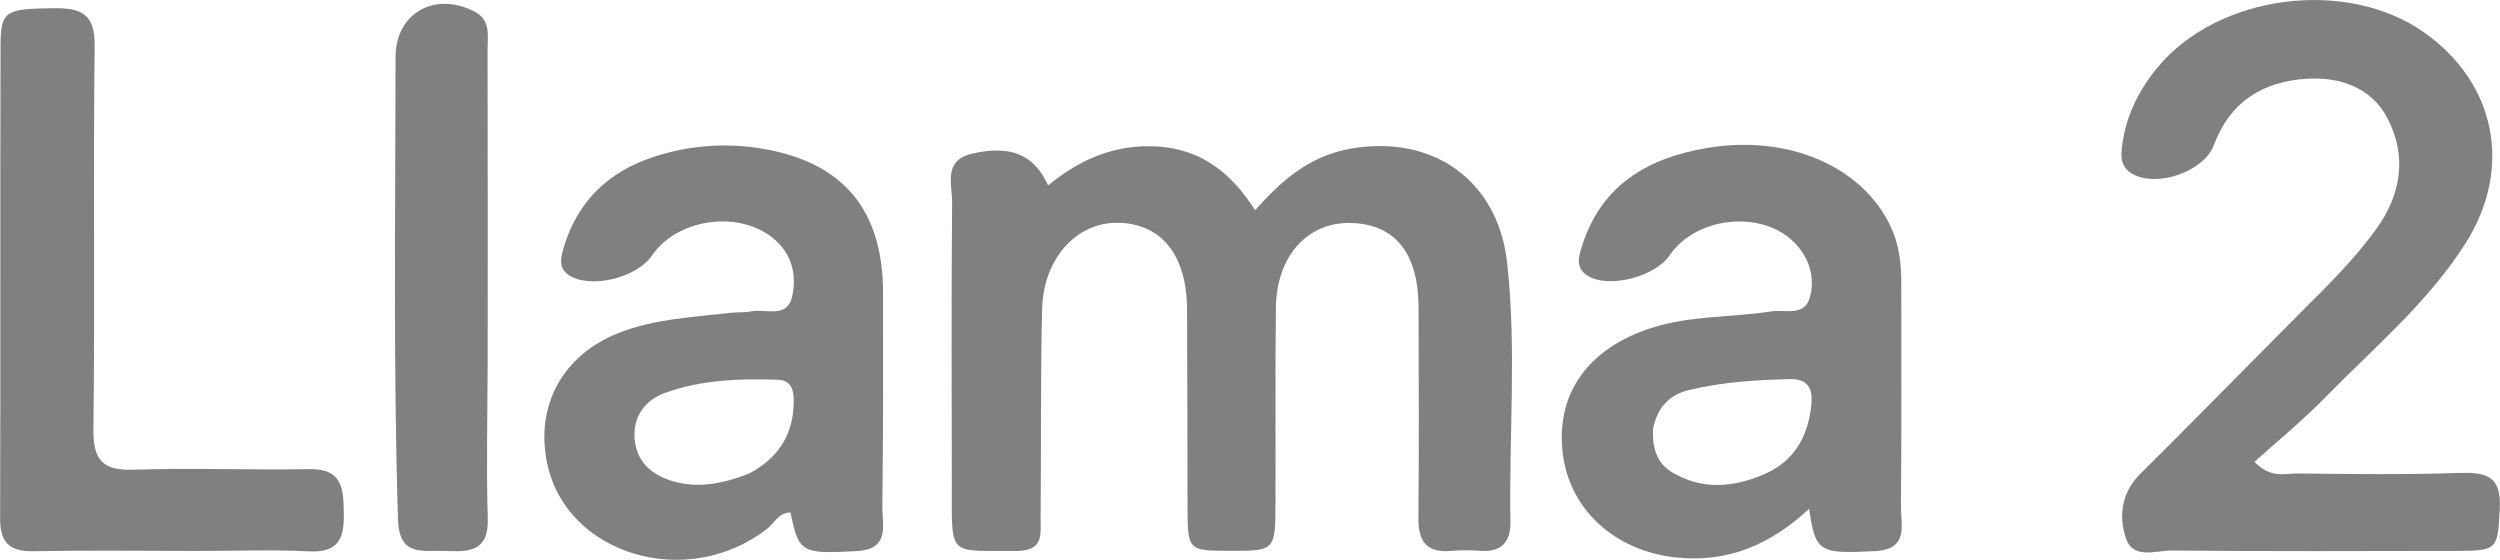
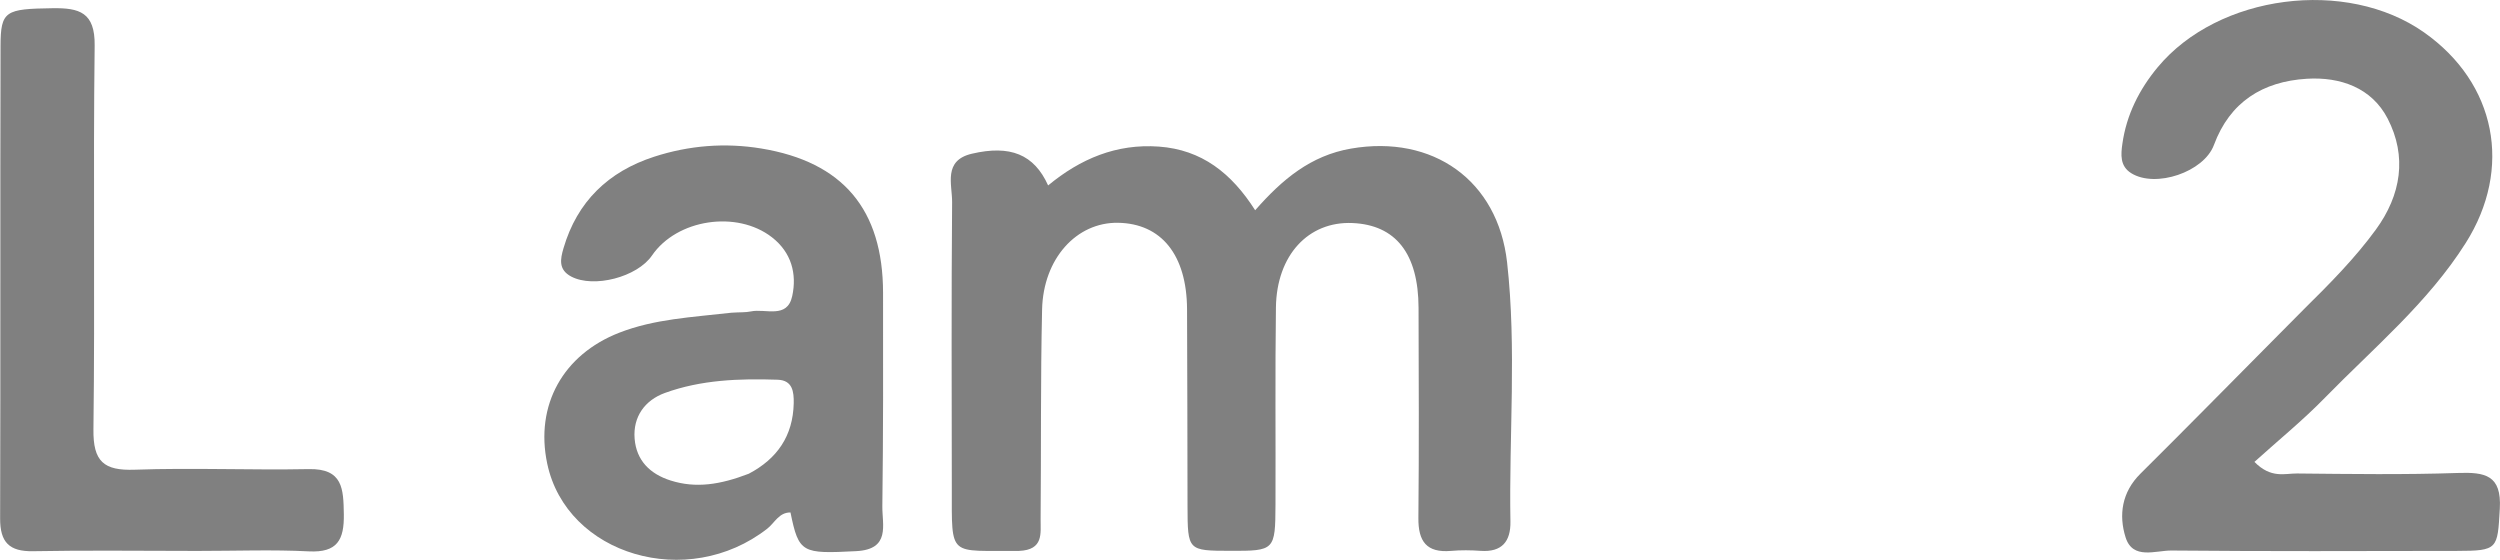
<svg xmlns="http://www.w3.org/2000/svg" version="1.1" id="Layer_1" x="0px" y="0px" enable-background="new 0 0 896 336" xml:space="preserve" viewBox="266.98 105.55 380.47 85.2">
  <path fill="gray" opacity="1" stroke="none" d=" M422.069,189.391   C411.284,189.298 411.843,190.584 411.833,179.797   C411.821,165.306 411.757,150.813 411.88,136.323   C411.903,133.617 410.477,129.974 414.889,128.943   C420.712,127.584 424.352,129.02 426.492,133.772   C431.399,129.716 436.894,127.393 443.344,127.859   C449.856,128.33 454.392,131.881 458.001,137.548   C462.135,132.837 466.452,129.228 472.581,128.165   C485.024,126.008 494.942,132.973 496.343,145.495   C497.81,158.608 496.616,171.78 496.849,184.923   C496.902,187.952 495.557,189.613 492.309,189.382   C490.818,189.276 489.303,189.259 487.815,189.389   C484.092,189.713 482.806,187.951 482.842,184.38   C482.948,173.72 482.897,163.059 482.867,152.399   C482.844,144.15 479.399,139.772 472.798,139.493   C466.095,139.21 461.268,144.39 461.161,152.335   C461.027,162.327 461.133,172.323 461.094,182.317   C461.066,189.326 460.967,189.396 454.228,189.379   C447.742,189.363 447.728,189.363 447.706,182.579   C447.674,172.585 447.693,162.59 447.635,152.596   C447.588,144.344 443.723,139.56 437.125,139.455   C430.823,139.354 425.75,144.898 425.574,152.645   C425.333,163.3 425.443,173.962 425.348,184.62   C425.329,186.695 425.838,189.237 422.069,189.391  z" />
  <path fill="gray" opacity="1" stroke="none" d=" M617.608,152.609   C621.649,148.616 625.388,144.834 628.545,140.511   C632.428,135.194 633.323,129.345 630.348,123.589   C627.931,118.914 623.152,117.217 618.026,117.537   C611.349,117.954 606.348,121.045 603.913,127.614   C602.384,131.74 595.013,134.219 591.317,131.9   C589.585,130.813 589.751,129.062 589.981,127.427   C590.602,123.025 592.543,119.17 595.352,115.787   C604.578,104.681 624.067,102.156 635.892,110.478   C646.872,118.207 649.413,131.175 642.233,142.531   C636.464,151.655 628.201,158.505 620.778,166.11   C617.437,169.532 613.702,172.57 610.077,175.845   C612.617,178.425 614.713,177.589 616.564,177.608   C624.719,177.693 632.881,177.806 641.029,177.531   C645.164,177.392 647.718,177.824 647.42,182.986   C647.066,189.111 647.156,189.381 640.903,189.391   C626.422,189.415 611.94,189.47 597.46,189.334   C595.038,189.312 591.562,190.789 590.472,187.337   C589.401,183.946 589.887,180.459 592.72,177.648   C599.571,170.848 606.338,163.963 613.14,157.112   C614.547,155.695 615.955,154.279 617.608,152.609  z" />
-   <path fill="gray" opacity="1" stroke="none" d=" M556.331,149.153   C556.328,160.622 556.384,171.613 556.28,182.602   C556.253,185.491 557.551,189.176 552.274,189.429   C543.883,189.832 543.259,189.655 542.313,182.986   C536.413,188.463 529.866,191.258 521.928,190.375   C512.697,189.349 505.729,183.047 504.783,174.323   C503.799,165.257 508.832,158.511 518.28,155.466   C524.266,153.537 530.462,153.884 536.525,152.942   C538.668,152.609 541.667,153.81 542.457,150.681   C543.228,147.627 542.265,144.661 540.009,142.413   C535.005,137.427 525.059,138.535 521.065,144.417   C518.867,147.653 511.978,149.439 508.763,147.609   C506.579,146.366 507.251,144.51 507.814,142.776   C510.809,133.556 517.922,129.545 526.854,128.059   C539.189,126.008 550.383,130.899 554.677,139.935   C556.009,142.738 556.373,145.649 556.331,149.153  M518.552,170.782   C518.405,173.418 519.023,175.927 521.305,177.335   C525.915,180.179 530.791,179.775 535.581,177.667   C540.153,175.653 542.182,171.857 542.651,167.079   C542.881,164.742 542.144,163.187 539.424,163.248   C534.282,163.363 529.158,163.687 524.144,164.878   C521.406,165.528 519.336,167.09 518.552,170.782  z" />
  <path fill="gray" opacity="1" stroke="none" d=" M378.305,153.141   C379.59,153.051 380.445,153.119 381.249,152.946   C383.476,152.469 386.783,154.135 387.546,150.613   C388.281,147.218 387.429,143.971 384.461,141.662   C379.123,137.511 369.992,138.898 366.208,144.428   C363.945,147.736 357.33,149.43 353.923,147.643   C351.923,146.594 352.26,144.962 352.737,143.332   C354.819,136.21 359.577,131.656 366.536,129.401   C371.84,127.681 377.322,127.242 382.822,128.147   C395.269,130.194 401.35,137.425 401.371,150.103   C401.39,160.927 401.401,171.752 401.262,182.574   C401.225,185.439 402.549,189.159 397.268,189.429   C389.042,189.848 388.548,189.746 387.282,183.54   C385.528,183.521 384.876,185.124 383.762,185.995   C371.64,195.475 353.203,190.049 350.261,176.108   C348.377,167.182 352.705,159.506 361.212,156.189   C366.596,154.09 372.243,153.834 378.305,153.141  M380.933,177.647   C385.255,175.376 387.67,171.884 387.774,166.927   C387.811,165.162 387.598,163.418 385.331,163.34   C379.514,163.143 373.685,163.347 368.165,165.353   C365.143,166.452 363.29,168.957 363.562,172.319   C363.828,175.619 365.886,177.68 369.046,178.68   C372.882,179.893 376.575,179.319 380.933,177.647  z" />
  <path fill="gray" opacity="1" stroke="none" d=" M297,189.395   C288.344,189.393 280.187,189.28 272.034,189.437   C268.38,189.507 266.988,188.077 266.999,184.455   C267.072,160.488 266.998,136.521 267.062,112.553   C267.077,107.171 267.805,106.905 274.962,106.8   C279.055,106.74 281.448,107.416 281.386,112.476   C281.148,131.946 281.443,151.423 281.2,170.894   C281.138,175.802 282.772,177.203 287.508,177.034   C296.318,176.721 305.15,177.118 313.968,176.942   C319.177,176.839 319.244,179.953 319.307,183.803   C319.371,187.714 318.317,189.682 313.974,189.461   C308.496,189.181 302.992,189.395 297,189.395  z" />
-   <path fill="gray" opacity="1" stroke="none" d=" M341.201,160   C341.182,168.487 340.973,176.48 341.213,184.46   C341.369,189.609 338.229,189.539 334.692,189.398   C331.33,189.264 327.724,190.351 327.547,184.603   C326.826,161.145 327.158,137.688 327.179,114.231   C327.185,107.5 333.223,104.176 339.234,107.331   C341.705,108.629 341.175,110.995 341.181,113.074   C341.223,128.549 341.202,144.025 341.201,160  z" />
</svg>